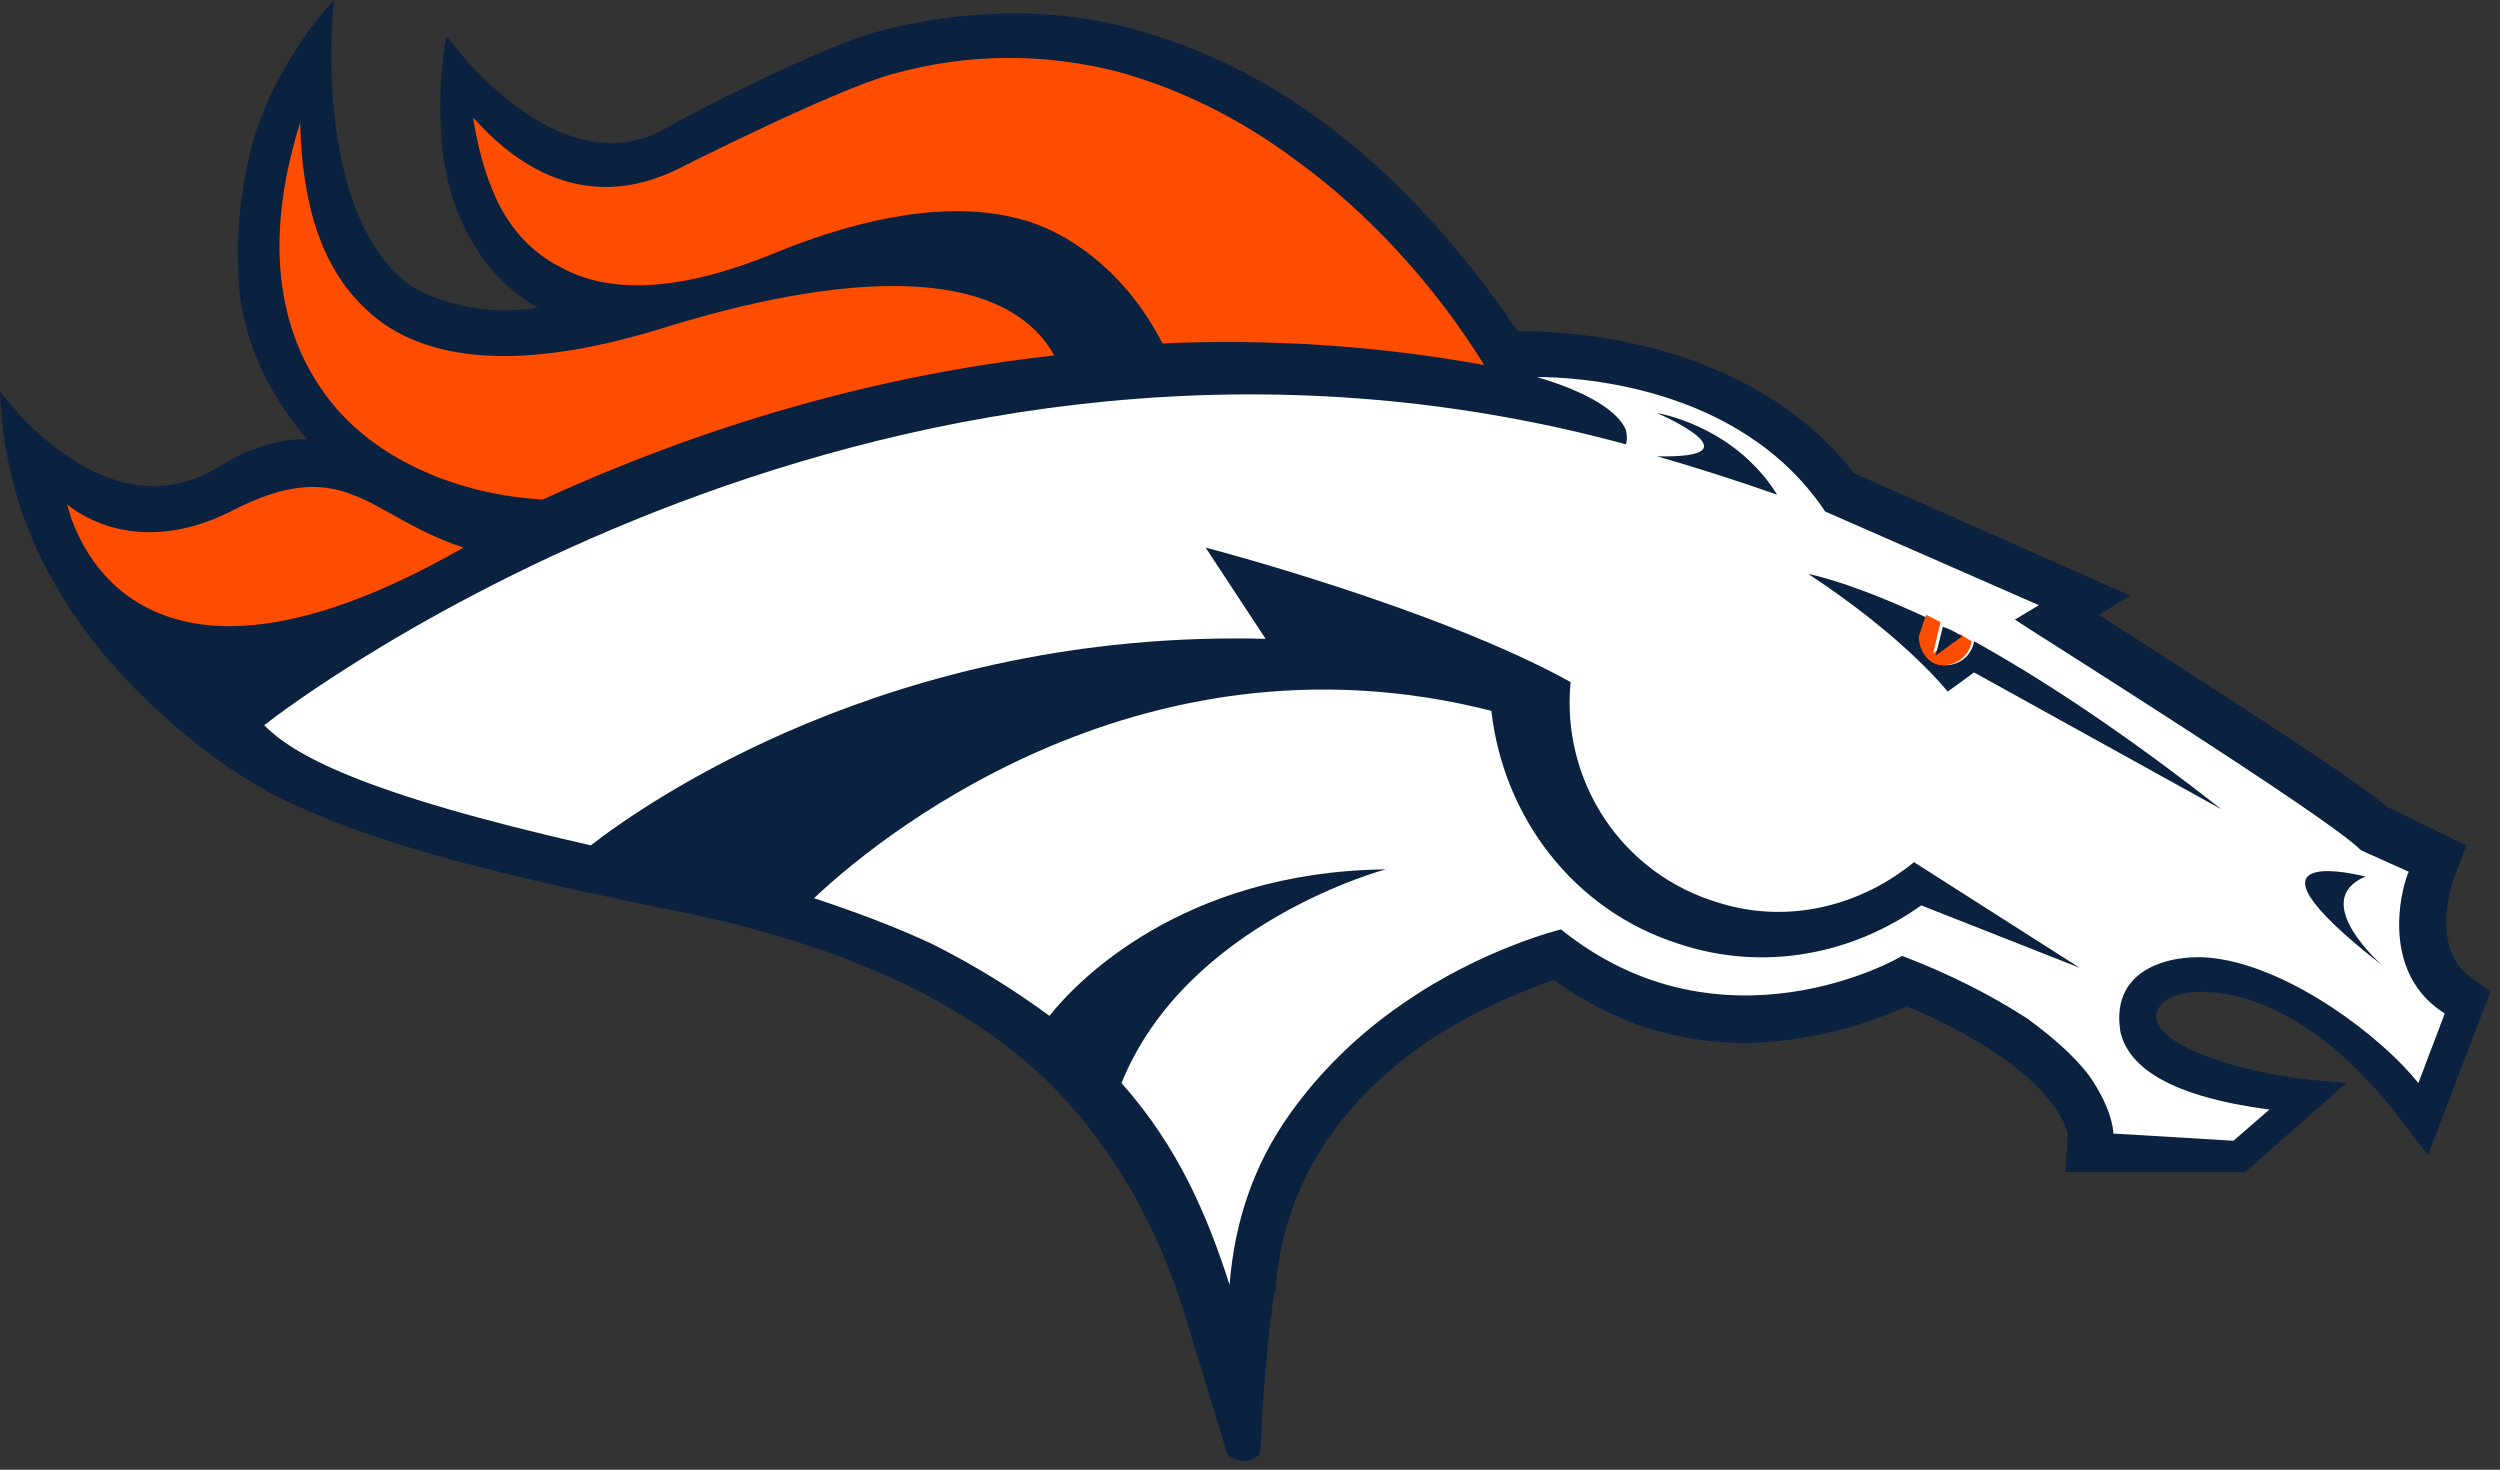
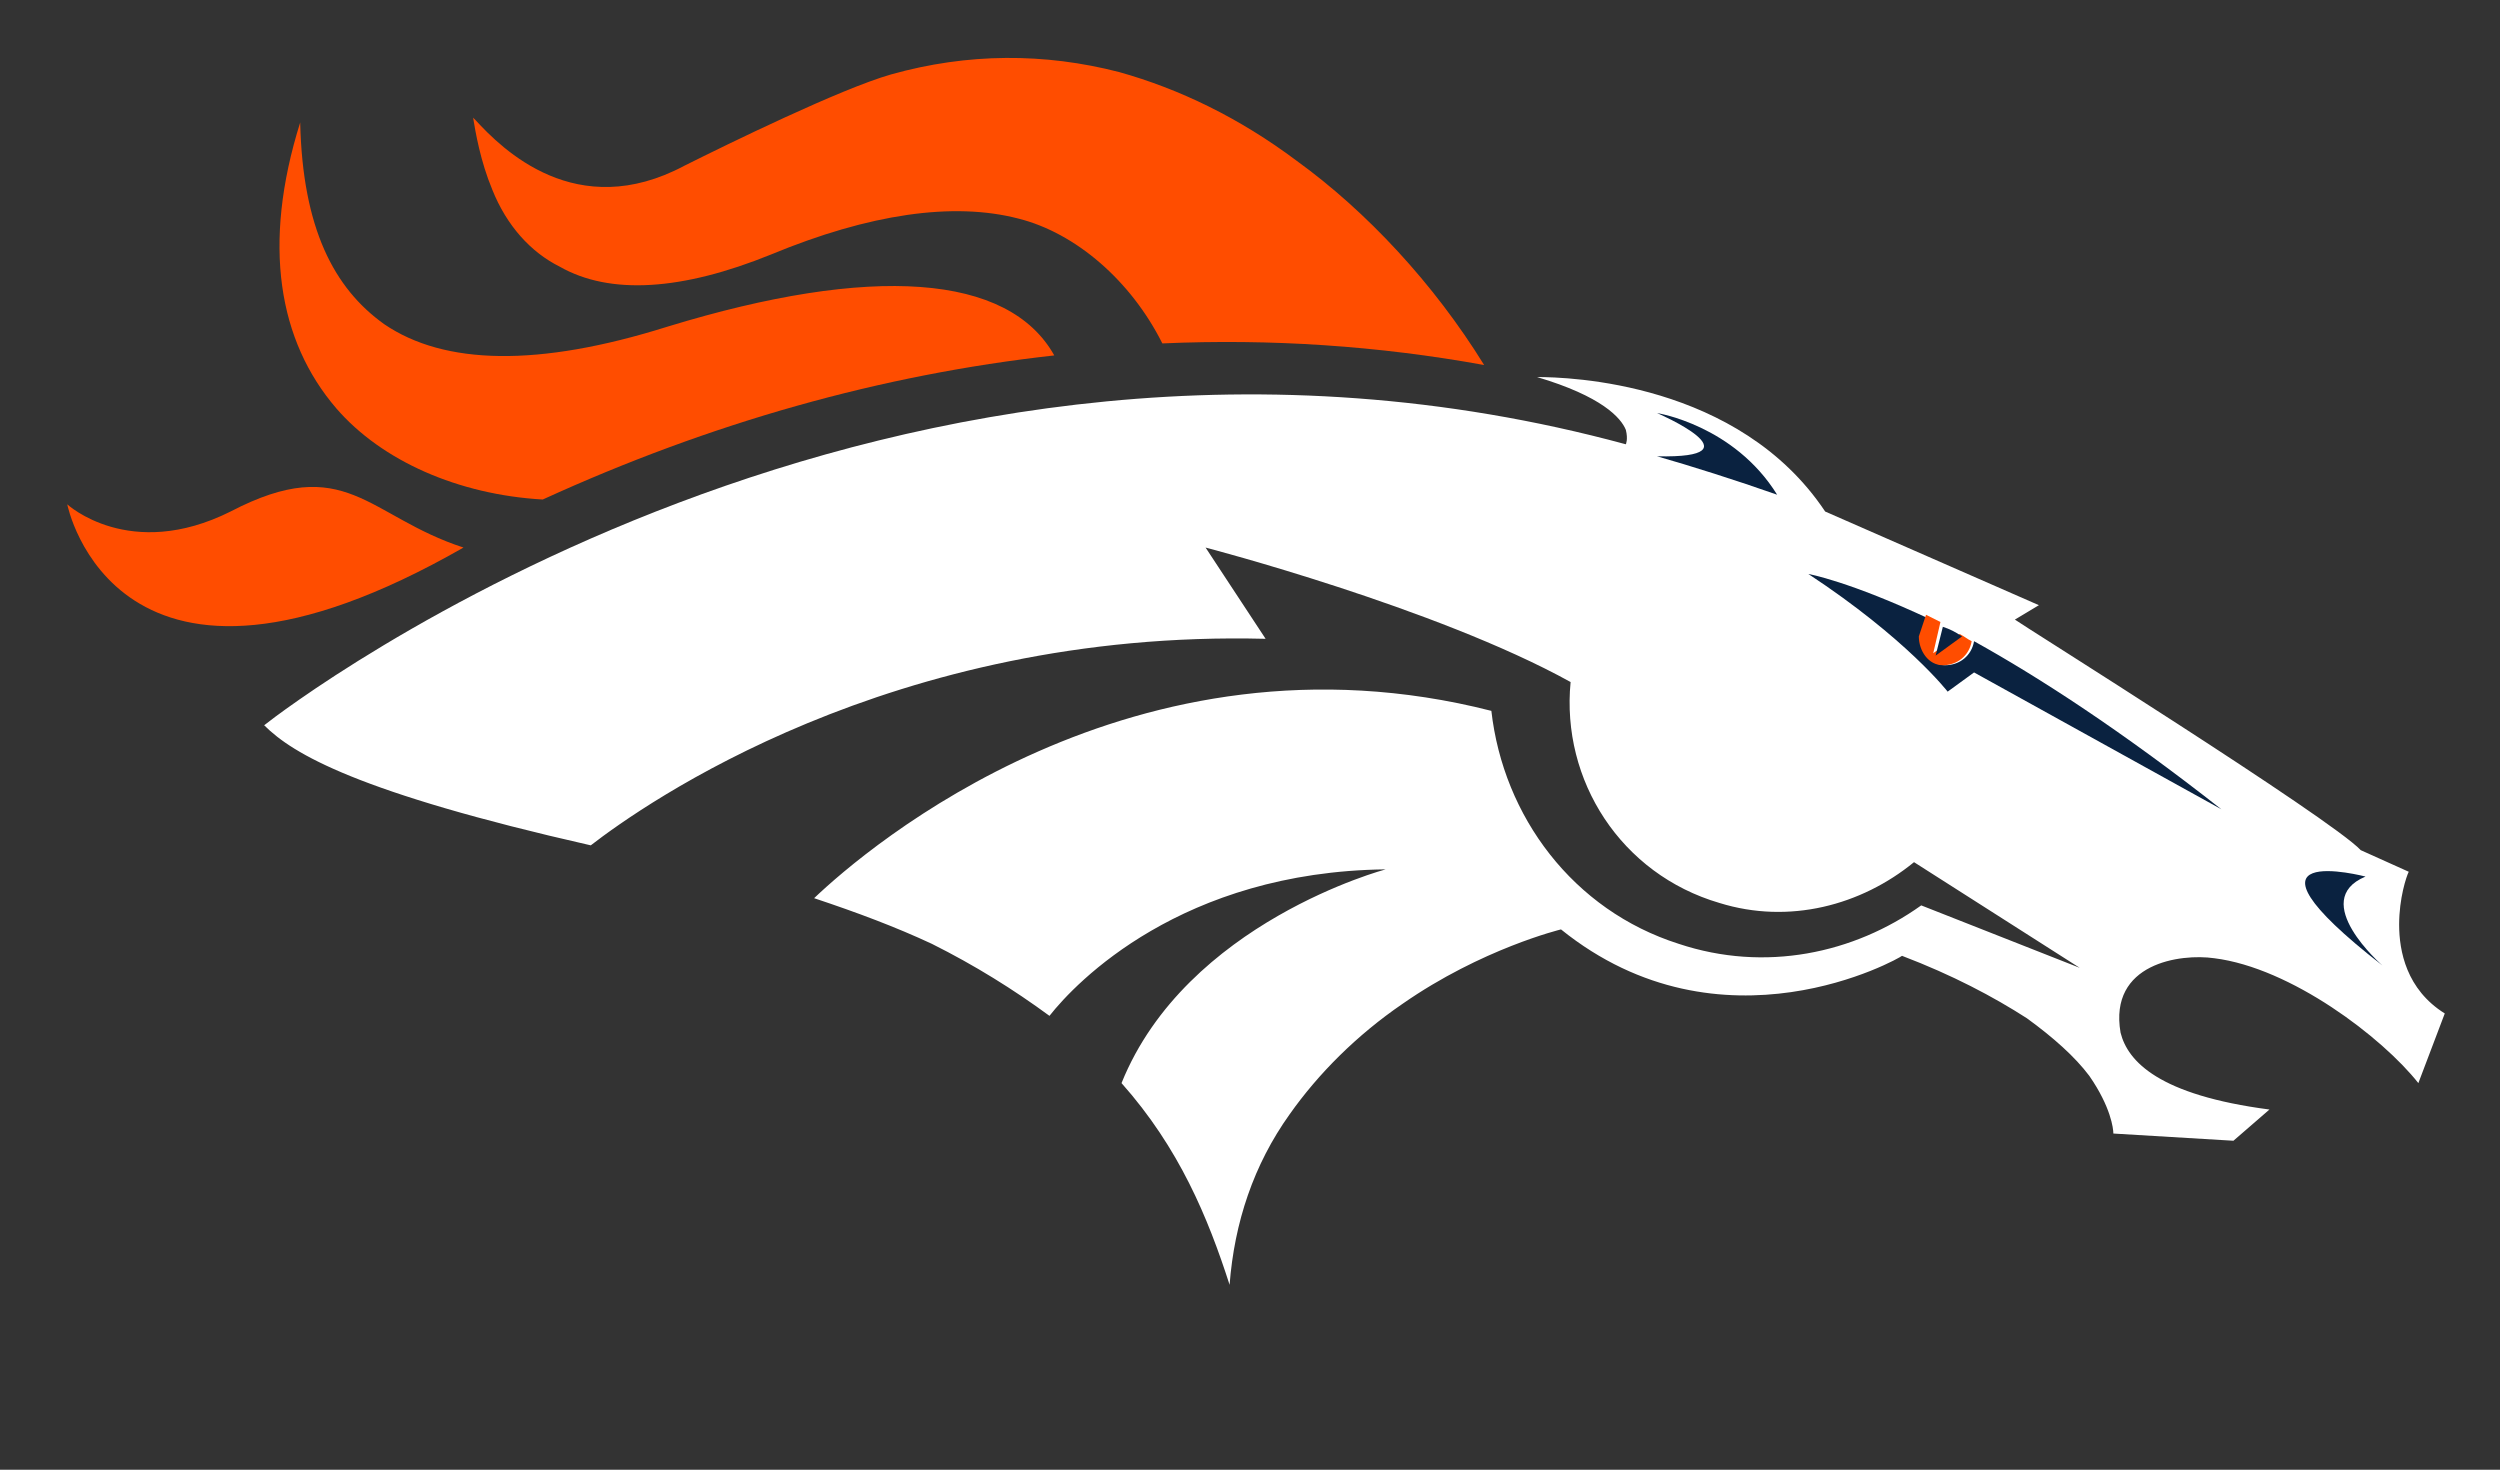
<svg xmlns="http://www.w3.org/2000/svg" version="1.1" id="Layer_1" x="0px" y="0px" viewBox="0 0 104.1 61.2" style="enable-background:new 0 0 104.1 61.2;" xml:space="preserve">
  <rect x="0" y="0" width="104.1" height="61.2" fill="#333333" stroke="none" />
  <style type="text/css">
	.st0{fill:#0A2240;}
	.st1{fill:#FF4D00;}
	.st2{fill:#FFFFFF;}
</style>
  <g>
-     <path class="st0" d="M52.5,60.2c0,0,0,0.3-0.1,0.4c-0.1,0.1-0.3,0.2-0.4,0.2c-0.2,0.1-0.5,0-0.7-0.1c-0.2-0.1-0.3-0.3-0.3-0.5l0,0   l0,0c0,0,0,0,0,0h0l-1.8-5.9c-1-3-2.6-6.3-5.5-9.2c-3.6-3.5-8.9-5.9-16.2-7.3c-6.4-1.3-10.6-2.4-13.6-3.6c-2.9-1.1-4.6-2.3-6.3-3.7   C3.2,26.8,0.2,22.2,0,16.3c0,0,4.3,6,9,3.2c2.2-1.4,3.8-1.2,3.8-1.2c-1.4-1.6-2.5-3.7-2.8-5.9c-0.2-1.8-0.1-3.8,0.4-6   C11.3,2.7,13.9,0,13.9,0c0,0-1,8.8,3.2,11.9c2.6,1.5,5.3,0.9,5.3,0.9s-3.5-1.6-4-6.8c-0.2-2.3,0.1-4.1,0.2-4.5c0,0,4.6,6.5,9.2,3.8   c1-0.6,6.5-3.4,8.8-4c3.5-0.9,6.9-1,10.2-0.2c2.7,0.7,5.4,1.9,7.9,3.7c4.5,3.2,7.4,7.4,8.5,9c0,0,9.1-0.4,14,5.9l0,0l11.5,5.1   l-1.3,0.8l-0.1,0l0.1,0c3.7,2.4,10.2,6.5,12,8l0,0l0,0l3.3,1.6l-0.6,1.6l0,0c0,0.1-0.9,2.7,0.8,3.9l0.8,0.6c0,0,0,0,0,0l0,0   l-2.6,6.8l-0.7-0.9c-3.6-5-7-5.9-8.7-5.9c-1.9,0-2.1,1-1.8,1.4c0.8,1.4,5.1,2.2,6.7,2.3c0,0,1.1,0.1,1.1,0.1l-4.2,3.7L86,48.8l0,0   l0,0l0.1-1.5v0v0c0-0.3-0.6-2.8-6.7-5.4l0,0l0,0c-1.1,0.5-3.2,1.3-5.9,1.5c-3.2,0.2-6.2-0.7-8.8-2.6l0,0l0,0   c-1.1,0.4-3.2,1.2-5.3,2.6c-3.9,2.7-6,6.2-6.3,10.4C53,53.8,52.6,57.3,52.5,60.2" />
    <g>
      <path class="st1" d="M27.8,13.6c-5.4,1.7-9.3,1.6-11.8-0.1c-2.1-1.5-3.4-4-3.5-8.4c-1.6,5.1-0.9,9.1,1.5,11.9    c1.9,2.2,5.1,3.6,8.6,3.8c7-3.2,14.1-5.2,21.3-6C42,11.4,36.3,11,27.8,13.6z" />
    </g>
    <g>
      <path class="st1" d="M54,6.7c-2.4-1.8-4.9-3-7.4-3.7c-3.1-0.8-6.3-0.8-9.5,0.1c-2.1,0.6-6.8,2.9-8.6,3.8C24,9.3,20.9,6.2,19.8,5    l-0.1-0.1c0.1,0.6,0.3,1.8,0.8,3c0.6,1.5,1.6,2.6,2.8,3.2c2.1,1.2,5.1,1,8.8-0.5c4.1-1.7,7.6-2.2,10.3-1.5c2.4,0.6,4.7,2.6,6,5.2    c4.5-0.2,9,0.1,13.4,0.9C59.7,11.8,56.9,8.8,54,6.7z" />
    </g>
    <g>
      <path class="st2" d="M99.9,38.5c0-1.1,0.3-2,0.4-2.2l-2-0.9l0,0l0,0c-1.2-1.3-14.3-9.5-14.4-9.6l0,0l0,0l1-0.6L76,21.3l0,0l0,0    c-3.6-5.4-10.7-5.6-12-5.6c2.7,0.8,3.5,1.7,3.7,2.2c0.1,0.4,0,0.6,0,0.6l0,0l0,0C37.1,10.2,12,29.4,11,30.2    c1.2,1.2,3.9,2.8,13.6,5c2.2-1.7,12.5-9,28.1-8.6l-2.5-3.8c0,0,9.6,2.5,15.2,5.6c-0.4,4.1,2.1,8,6.2,9.2c2.9,0.9,5.9,0.1,8.1-1.7    l6.9,4.4l-6.6-2.6c-2.8,2-6.5,2.8-10.1,1.6c-4.4-1.4-7.3-5.3-7.8-9.7c-14.9-3.8-26,5.7-28.2,7.8c1.8,0.6,3.4,1.2,4.9,1.9    c1.8,0.9,3.4,1.9,4.9,3c1.1-1.4,5.5-6,14-6.1c0,0-8.3,2.2-11,8.9c2.4,2.7,3.6,5.6,4.5,8.4c0.2-2.6,1-5,2.5-7.1    c1.2-1.7,2.8-3.3,4.7-4.6c3.3-2.3,6.6-3.1,6.6-3.1l0,0l0,0c6.7,5.4,14.1,1.2,14.2,1.1l0,0l0,0c2.1,0.8,3.8,1.7,5.2,2.6    c1.1,0.8,2,1.6,2.6,2.4c0.9,1.3,1,2.2,1,2.4l5,0.3l1.5-1.3c-4.6-0.6-5.9-2-6.2-3.2c-0.5-2.9,2.5-3.3,3.9-3.1    c3.2,0.4,7,3.3,8.5,5.2l1.1-2.9C100.2,41.2,99.9,39.6,99.9,38.5z" />
    </g>
    <path class="st1" d="M2.8,21c0,0,2,10.1,16.5,1.8c-4-1.3-4.9-4-9.7-1.5C5.4,23.4,2.8,21,2.8,21z" />
    <path class="st0" d="M82.2,26.7c-0.1,0.6-0.6,1-1.2,1c-0.6,0-1.1-0.6-1-1.2c0-0.3,0.2-0.6,0.4-0.7c-3.4-1.6-5.1-1.9-5.1-1.9   c4.1,2.7,5.8,4.9,5.8,4.9l1.1-0.8l10.3,5.7C88.3,30.4,84.9,28.2,82.2,26.7z" />
    <path class="st1" d="M79.9,26.5c0,0.6,0.4,1.2,1,1.2c0.6,0,1.1-0.4,1.2-1c-0.2-0.1-0.3-0.2-0.5-0.3l-1.1,0.8l0.3-1.3   c-0.2-0.1-0.4-0.2-0.6-0.3C80.1,25.9,80,26.2,79.9,26.5z" />
    <path class="st0" d="M80.6,27.3l1.1-0.8c-0.3-0.2-0.5-0.3-0.8-0.4L80.6,27.3z" />
    <path class="st0" d="M98.5,36.5c-2.4,1,0.7,3.7,0.7,3.7C92.4,34.9,98.5,36.5,98.5,36.5z" />
    <path class="st0" d="M69,19c4.4,0.1,0-1.8,0-1.8s3.2,0.5,5,3.4C72.3,20,70.4,19.4,69,19z" />
  </g>
</svg>